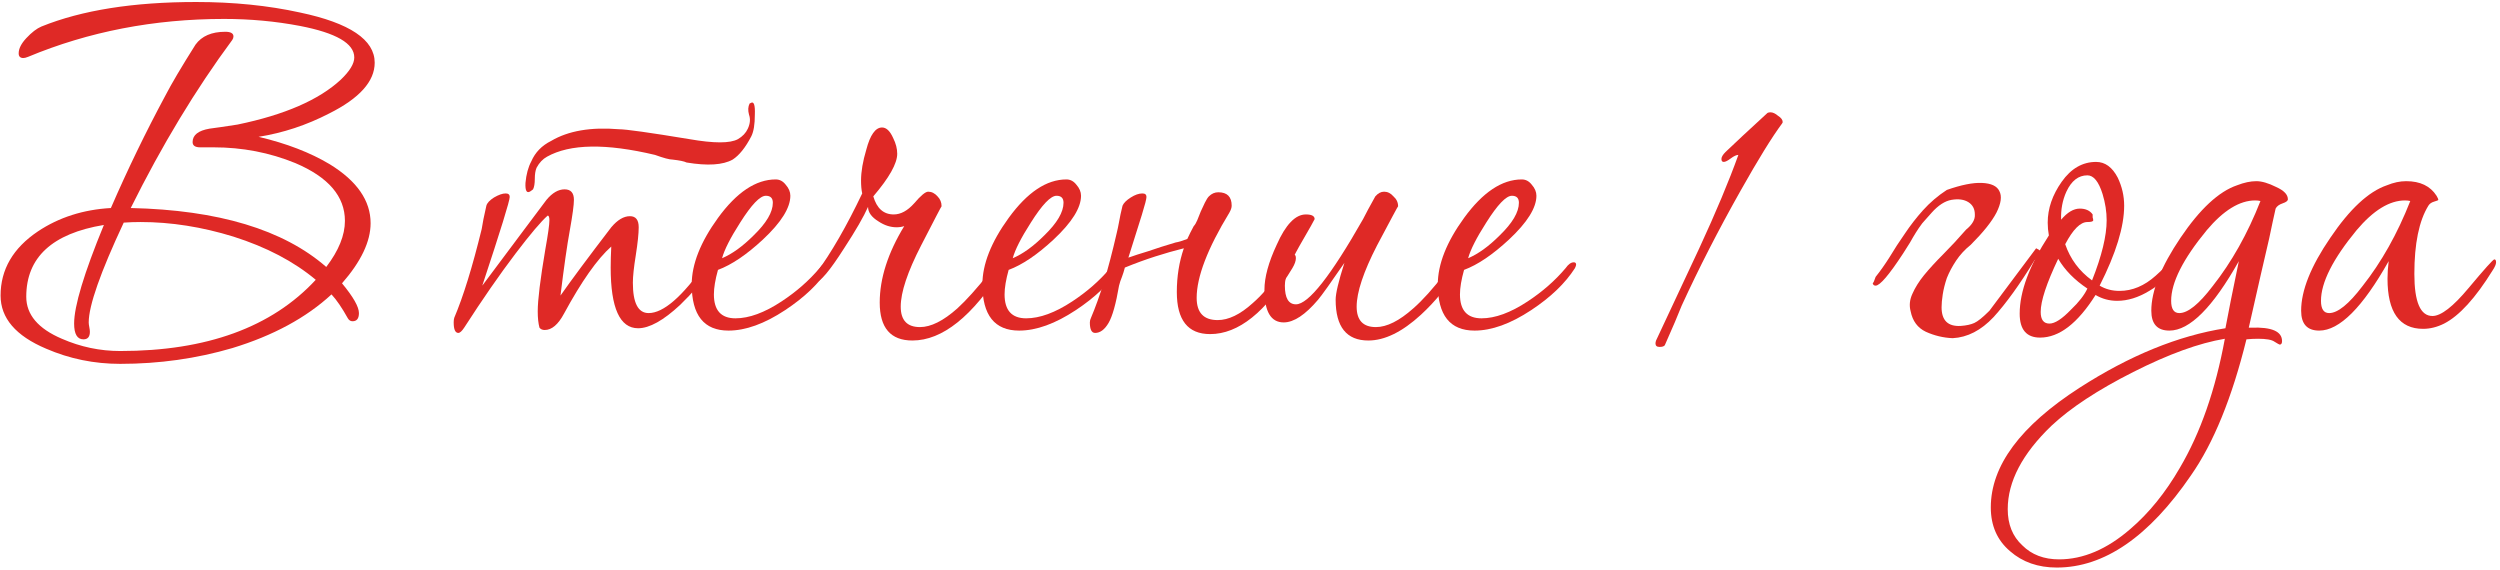
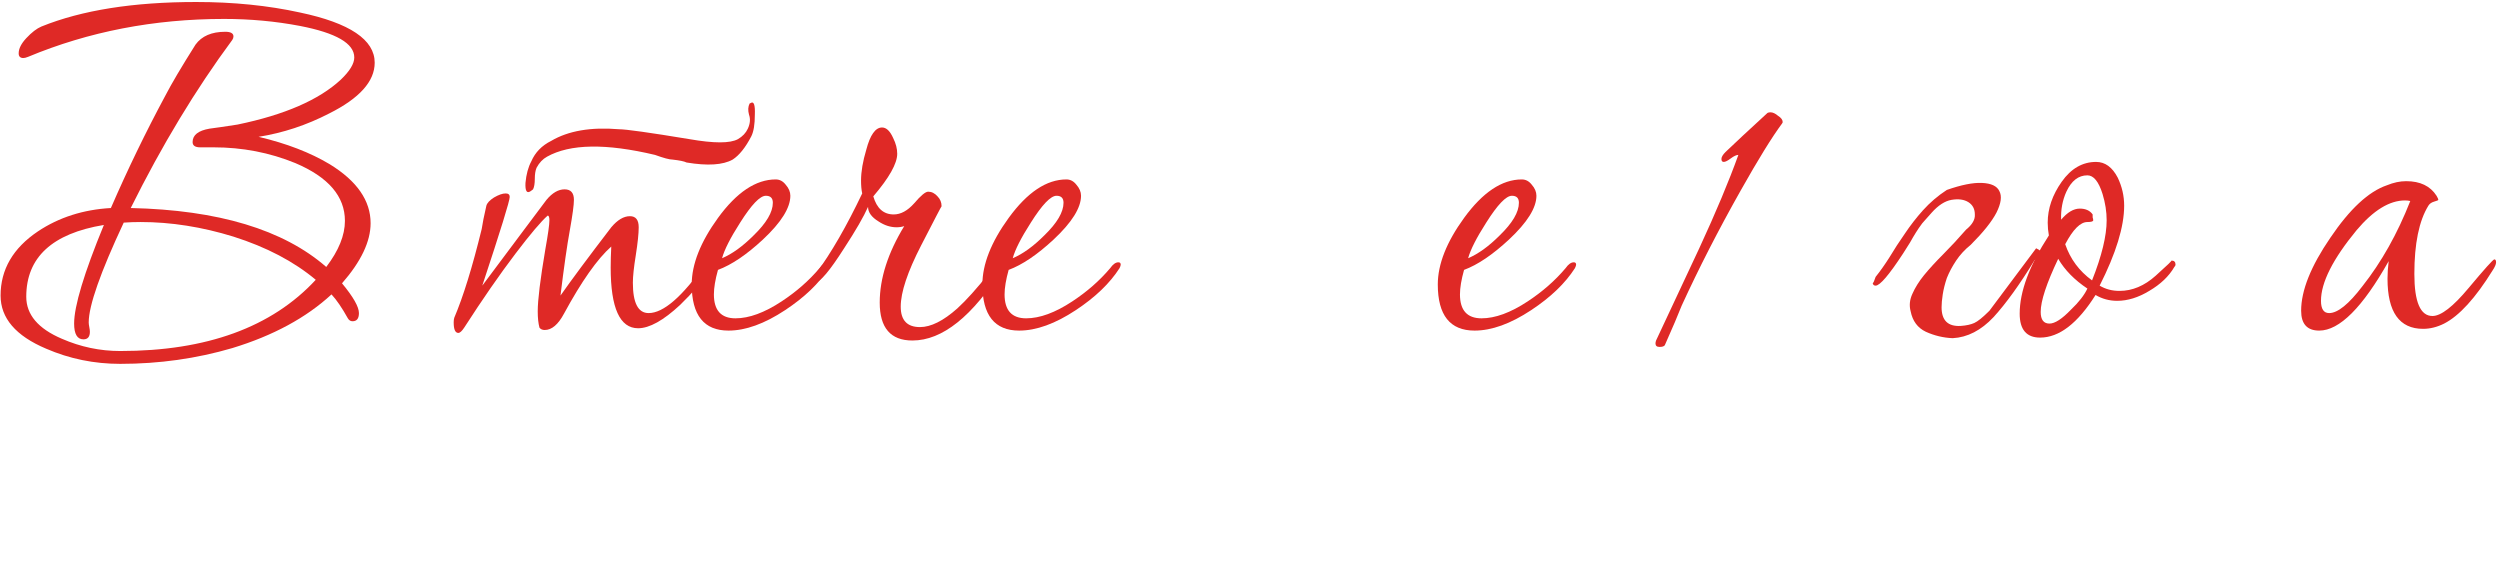
<svg xmlns="http://www.w3.org/2000/svg" width="206" height="47" viewBox="0 0 206 47" fill="none">
  <path d="M30.875 5.166C30.875 6.705 29.624 8.1 27.124 9.35C25.264 10.312 23.324 10.953 21.305 11.274C23.613 11.819 25.569 12.572 27.172 13.534C29.416 14.913 30.538 16.532 30.538 18.392C30.538 19.898 29.753 21.55 28.182 23.345C29.111 24.467 29.576 25.285 29.576 25.798C29.576 26.247 29.4 26.471 29.047 26.471C28.887 26.471 28.759 26.391 28.663 26.23C28.182 25.365 27.733 24.708 27.316 24.259C25.232 26.182 22.507 27.657 19.14 28.683C16.191 29.549 13.113 29.982 9.907 29.982C7.759 29.982 5.723 29.565 3.799 28.731C1.298 27.673 0.048 26.215 0.048 24.355C0.048 22.207 1.074 20.444 3.126 19.065C4.857 17.911 6.861 17.27 9.137 17.141C10.516 13.967 12.007 10.889 13.61 7.908C14.123 6.914 14.957 5.503 16.111 3.676C16.624 2.97 17.441 2.618 18.563 2.618C19.012 2.618 19.237 2.746 19.237 3.002C19.237 3.098 19.205 3.195 19.14 3.291C16.127 7.363 13.337 11.979 10.773 17.141C17.986 17.302 23.357 18.921 26.883 21.998C27.909 20.652 28.422 19.386 28.422 18.199C28.422 16.179 27.059 14.592 24.334 13.438C22.218 12.572 19.974 12.14 17.602 12.14C17.505 12.14 17.329 12.14 17.073 12.14C16.816 12.14 16.624 12.14 16.495 12.14C16.079 12.14 15.87 11.995 15.87 11.707C15.87 11.13 16.335 10.761 17.265 10.601C17.778 10.537 18.547 10.424 19.573 10.264C23.453 9.463 26.29 8.228 28.085 6.561C28.823 5.856 29.192 5.247 29.192 4.734C29.192 3.579 27.701 2.714 24.719 2.137C22.699 1.752 20.615 1.56 18.467 1.56C12.696 1.56 7.31 2.602 2.308 4.686C2.148 4.75 2.02 4.782 1.924 4.782C1.667 4.782 1.539 4.653 1.539 4.397C1.539 4.012 1.747 3.595 2.164 3.147C2.613 2.666 3.03 2.345 3.415 2.185C6.749 0.838 10.997 0.165 16.159 0.165C19.237 0.165 22.09 0.453 24.719 1.031C28.823 1.896 30.875 3.275 30.875 5.166ZM26.018 23.056C24.222 21.55 21.962 20.363 19.237 19.498C16.64 18.696 14.091 18.295 11.59 18.295C11.109 18.295 10.644 18.311 10.195 18.343C8.272 22.447 7.31 25.189 7.31 26.567C7.31 26.663 7.326 26.792 7.358 26.952C7.39 27.112 7.406 27.241 7.406 27.337C7.406 27.753 7.23 27.962 6.877 27.962C6.364 27.962 6.108 27.529 6.108 26.663C6.108 25.221 6.925 22.512 8.56 18.536C4.296 19.241 2.164 21.213 2.164 24.451C2.164 25.926 3.142 27.08 5.098 27.914C6.637 28.587 8.24 28.924 9.907 28.924C17.024 28.924 22.395 26.968 26.018 23.056Z" fill="#DF2926" />
  <path d="M58.833 21.71C58.833 21.838 58.8 21.934 58.736 21.998C57.935 23.121 57.037 24.163 56.043 25.124C54.665 26.407 53.51 27.048 52.581 27.048C51.074 27.048 50.32 25.381 50.32 22.047C50.32 21.534 50.336 20.956 50.368 20.315C49.214 21.341 47.916 23.185 46.473 25.846C45.992 26.744 45.463 27.192 44.886 27.192C44.694 27.192 44.549 27.128 44.453 27C44.357 26.647 44.309 26.198 44.309 25.653C44.309 24.724 44.517 23.024 44.934 20.556C45.158 19.305 45.271 18.504 45.271 18.151C45.271 17.895 45.223 17.766 45.127 17.766C44.581 18.247 43.7 19.289 42.481 20.892C41.167 22.624 39.756 24.66 38.249 27C38.057 27.289 37.897 27.433 37.768 27.433C37.512 27.433 37.384 27.144 37.384 26.567C37.384 26.407 37.4 26.279 37.432 26.182C38.169 24.451 38.923 22.015 39.692 18.872C39.756 18.424 39.885 17.782 40.077 16.949C40.141 16.724 40.349 16.5 40.702 16.276C41.087 16.051 41.407 15.939 41.664 15.939C41.888 15.939 42.001 16.035 42.001 16.227C42.001 16.548 41.247 18.985 39.74 23.537C40.894 21.998 42.081 20.412 43.299 18.776C43.684 18.263 44.261 17.494 45.03 16.468C45.511 15.891 46.008 15.602 46.521 15.602C47.034 15.602 47.291 15.891 47.291 16.468C47.291 16.885 47.178 17.718 46.954 18.969C46.73 20.187 46.473 21.982 46.184 24.355C47.082 23.073 48.477 21.197 50.368 18.728C50.881 18.119 51.394 17.814 51.907 17.814C52.388 17.814 52.629 18.119 52.629 18.728C52.629 19.241 52.549 20.011 52.388 21.037C52.228 22.03 52.148 22.784 52.148 23.297C52.148 24.964 52.581 25.798 53.446 25.798C54.665 25.798 56.22 24.451 58.111 21.758C58.304 21.437 58.464 21.277 58.592 21.277C58.752 21.277 58.833 21.421 58.833 21.71ZM53.975 12.765C49.936 11.803 46.97 11.851 45.078 12.909C44.726 13.101 44.437 13.406 44.213 13.823C44.117 14.047 44.068 14.352 44.068 14.737C44.068 15.121 44.02 15.41 43.924 15.602L43.732 15.747C43.411 15.971 43.267 15.747 43.299 15.073C43.363 14.368 43.523 13.775 43.78 13.294C44.1 12.556 44.645 11.995 45.415 11.611C46.826 10.777 48.685 10.457 50.994 10.649C51.571 10.649 53.51 10.921 56.813 11.466C58.833 11.819 60.163 11.819 60.804 11.466C61.189 11.242 61.462 10.953 61.622 10.601C61.814 10.184 61.846 9.799 61.718 9.447C61.622 9.094 61.638 8.789 61.766 8.533C61.83 8.501 61.862 8.485 61.862 8.485C62.119 8.324 62.231 8.645 62.199 9.447C62.199 10.248 62.103 10.841 61.91 11.226C61.429 12.156 60.916 12.797 60.371 13.15C59.57 13.598 58.304 13.679 56.572 13.39C56.38 13.294 55.995 13.214 55.418 13.15C55.162 13.15 54.681 13.021 53.975 12.765Z" fill="#DF2926" />
  <path d="M68.395 21.806C68.395 21.87 68.363 21.966 68.299 22.095C67.497 23.345 66.295 24.499 64.692 25.557C62.993 26.679 61.438 27.241 60.027 27.241C58.007 27.241 56.997 25.974 56.997 23.441C56.997 21.774 57.719 19.947 59.161 17.959C60.7 15.843 62.287 14.785 63.922 14.785C64.243 14.785 64.516 14.929 64.74 15.218C64.996 15.506 65.125 15.811 65.125 16.131C65.125 17.125 64.371 18.328 62.864 19.738C61.518 20.989 60.283 21.822 59.161 22.239C58.937 23.041 58.825 23.714 58.825 24.259C58.825 25.573 59.418 26.23 60.604 26.23C61.726 26.23 62.993 25.766 64.403 24.836C65.622 24.034 66.664 23.121 67.529 22.095C67.754 21.774 67.978 21.614 68.203 21.614C68.331 21.614 68.395 21.678 68.395 21.806ZM63.682 16.708C63.682 16.324 63.49 16.131 63.105 16.131C62.624 16.131 61.919 16.869 60.989 18.343C60.187 19.594 59.69 20.572 59.498 21.277C60.331 20.924 61.197 20.299 62.095 19.401C63.153 18.376 63.682 17.478 63.682 16.708Z" fill="#DF2926" />
  <path d="M82.925 21.277C82.925 21.534 82.828 21.806 82.636 22.095C80.135 26.07 77.65 28.058 75.182 28.058C73.386 28.058 72.489 27.016 72.489 24.932C72.489 22.944 73.162 20.844 74.509 18.632C74.316 18.696 74.108 18.728 73.883 18.728C73.37 18.728 72.873 18.568 72.392 18.247C71.815 17.895 71.527 17.494 71.527 17.045C71.174 17.847 70.517 18.985 69.555 20.459C68.369 22.319 67.583 23.249 67.199 23.249C67.07 23.249 67.006 23.185 67.006 23.056C67.006 22.928 67.086 22.752 67.247 22.527C68.497 20.828 69.763 18.632 71.046 15.939C70.982 15.65 70.95 15.298 70.95 14.881C70.95 14.143 71.094 13.294 71.383 12.332C71.703 11.114 72.136 10.505 72.681 10.505C73.034 10.505 73.338 10.793 73.595 11.37C73.819 11.819 73.931 12.252 73.931 12.669C73.931 13.47 73.274 14.64 71.96 16.179C72.248 17.173 72.809 17.67 73.643 17.67C74.22 17.67 74.781 17.366 75.326 16.756C75.871 16.115 76.256 15.795 76.48 15.795C76.769 15.795 77.025 15.923 77.25 16.179C77.474 16.404 77.586 16.676 77.586 16.997C77.586 16.965 77.025 18.039 75.903 20.219C74.781 22.399 74.22 24.082 74.22 25.269C74.22 26.391 74.749 26.952 75.807 26.952C76.705 26.952 77.731 26.439 78.885 25.413C79.622 24.74 80.488 23.778 81.482 22.527C82.283 21.502 82.7 20.989 82.732 20.989C82.861 20.989 82.925 21.085 82.925 21.277Z" fill="#DF2926" />
  <path d="M92.347 21.806C92.347 21.87 92.315 21.966 92.251 22.095C91.449 23.345 90.247 24.499 88.644 25.557C86.945 26.679 85.389 27.241 83.979 27.241C81.959 27.241 80.949 25.974 80.949 23.441C80.949 21.774 81.67 19.947 83.113 17.959C84.652 15.843 86.239 14.785 87.874 14.785C88.195 14.785 88.467 14.929 88.692 15.218C88.948 15.506 89.077 15.811 89.077 16.131C89.077 17.125 88.323 18.328 86.816 19.738C85.47 20.989 84.235 21.822 83.113 22.239C82.889 23.041 82.777 23.714 82.777 24.259C82.777 25.573 83.37 26.23 84.556 26.23C85.678 26.23 86.945 25.766 88.355 24.836C89.573 24.034 90.615 23.121 91.481 22.095C91.706 21.774 91.93 21.614 92.154 21.614C92.283 21.614 92.347 21.678 92.347 21.806ZM87.634 16.708C87.634 16.324 87.441 16.131 87.057 16.131C86.576 16.131 85.87 16.869 84.941 18.343C84.139 19.594 83.642 20.572 83.45 21.277C84.283 20.924 85.149 20.299 86.047 19.401C87.105 18.376 87.634 17.478 87.634 16.708Z" fill="#DF2926" />
-   <path d="M98.364 18.632C98.46 18.536 98.557 18.376 98.653 18.151C98.749 17.927 98.845 17.686 98.941 17.43C99.07 17.173 99.182 16.933 99.278 16.708C99.406 16.452 99.518 16.276 99.615 16.179C99.839 15.955 100.096 15.843 100.384 15.843C101.121 15.843 101.49 16.212 101.49 16.949C101.49 17.109 101.426 17.302 101.298 17.526C99.502 20.476 98.605 22.816 98.605 24.547C98.605 25.766 99.182 26.375 100.336 26.375C101.234 26.375 102.196 25.91 103.221 24.98C103.927 24.371 104.68 23.505 105.482 22.383C106.155 21.453 106.54 20.989 106.636 20.989C106.732 20.989 106.78 21.085 106.78 21.277C106.78 21.502 106.684 21.774 106.492 22.095C104.312 25.718 102.051 27.529 99.711 27.529C97.883 27.529 96.97 26.375 96.97 24.066C96.97 22.784 97.162 21.582 97.547 20.459C96.777 20.652 95.992 20.876 95.19 21.133C94.389 21.389 93.555 21.694 92.689 22.047C92.625 22.303 92.545 22.559 92.449 22.816C92.353 23.041 92.273 23.281 92.209 23.537C91.952 25.044 91.663 26.07 91.343 26.615C91.022 27.16 90.653 27.433 90.237 27.433C89.948 27.433 89.804 27.144 89.804 26.567C89.804 26.439 89.836 26.311 89.9 26.182C90.253 25.349 90.606 24.371 90.958 23.249C91.311 22.095 91.663 20.748 92.016 19.209C92.08 18.953 92.144 18.648 92.209 18.295C92.273 17.911 92.369 17.462 92.497 16.949C92.593 16.724 92.818 16.5 93.17 16.276C93.523 16.051 93.844 15.939 94.132 15.939C94.357 15.939 94.469 16.035 94.469 16.227C94.469 16.388 94.341 16.885 94.084 17.718C93.828 18.52 93.459 19.69 92.978 21.229C93.427 21.069 93.972 20.892 94.613 20.7C95.254 20.476 96.008 20.235 96.873 19.979C97.098 19.947 97.418 19.85 97.835 19.69C97.996 19.337 98.172 18.985 98.364 18.632Z" fill="#DF2926" />
-   <path d="M120.493 21.277C120.493 21.502 120.397 21.774 120.204 22.095C119.307 23.57 118.265 24.852 117.078 25.942C115.539 27.353 114.097 28.058 112.75 28.058C110.955 28.058 110.057 26.936 110.057 24.692C110.057 24.179 110.297 23.169 110.778 21.662C109.656 23.297 108.935 24.307 108.614 24.692C107.556 25.942 106.61 26.567 105.777 26.567C104.719 26.567 104.19 25.669 104.19 23.874C104.19 22.848 104.526 21.614 105.2 20.171C105.937 18.504 106.739 17.67 107.604 17.67C108.085 17.67 108.326 17.799 108.326 18.055C108.326 18.087 107.909 18.824 107.075 20.267C106.274 21.678 105.873 22.768 105.873 23.537C105.873 24.563 106.177 25.076 106.787 25.076C107.813 25.076 109.656 22.736 112.317 18.055C112.542 17.606 112.878 16.981 113.327 16.179C113.552 15.923 113.792 15.795 114.048 15.795C114.337 15.795 114.594 15.923 114.818 16.179C115.074 16.404 115.203 16.676 115.203 16.997C115.203 16.965 114.626 18.039 113.471 20.219C112.349 22.399 111.788 24.082 111.788 25.269C111.788 26.391 112.317 26.952 113.375 26.952C114.273 26.952 115.299 26.439 116.453 25.413C117.223 24.74 118.088 23.778 119.05 22.527C119.852 21.502 120.284 20.989 120.348 20.989C120.445 20.989 120.493 21.085 120.493 21.277Z" fill="#DF2926" />
  <path d="M129.871 21.806C129.871 21.87 129.839 21.966 129.775 22.095C128.974 23.345 127.771 24.499 126.168 25.557C124.469 26.679 122.914 27.241 121.503 27.241C119.484 27.241 118.474 25.974 118.474 23.441C118.474 21.774 119.195 19.947 120.638 17.959C122.177 15.843 123.764 14.785 125.399 14.785C125.719 14.785 125.992 14.929 126.216 15.218C126.473 15.506 126.601 15.811 126.601 16.131C126.601 17.125 125.848 18.328 124.341 19.738C122.994 20.989 121.76 21.822 120.638 22.239C120.413 23.041 120.301 23.714 120.301 24.259C120.301 25.573 120.894 26.23 122.081 26.23C123.203 26.23 124.469 25.766 125.88 24.836C127.098 24.034 128.14 23.121 129.006 22.095C129.23 21.774 129.455 21.614 129.679 21.614C129.807 21.614 129.871 21.678 129.871 21.806ZM125.158 16.708C125.158 16.324 124.966 16.131 124.581 16.131C124.1 16.131 123.395 16.869 122.465 18.343C121.664 19.594 121.167 20.572 120.974 21.277C121.808 20.924 122.674 20.299 123.571 19.401C124.629 18.376 125.158 17.478 125.158 16.708Z" fill="#DF2926" />
  <path d="M146.896 10.072C146.896 10.072 146.88 10.104 146.848 10.168C146.014 11.29 144.876 13.134 143.433 15.698C141.606 18.937 139.987 22.095 138.576 25.172C138.287 25.91 137.823 27 137.181 28.443C137.117 28.539 136.973 28.587 136.748 28.587C136.524 28.587 136.412 28.491 136.412 28.299C136.412 28.234 136.428 28.154 136.46 28.058C137.646 25.525 138.832 22.992 140.019 20.459C141.397 17.478 142.471 14.913 143.241 12.765C143.081 12.765 142.872 12.861 142.616 13.053C142.359 13.246 142.167 13.342 142.039 13.342C141.91 13.342 141.846 13.262 141.846 13.101C141.846 12.941 141.958 12.749 142.183 12.524C142.952 11.787 144.106 10.713 145.645 9.302C145.71 9.27 145.79 9.254 145.886 9.254C146.078 9.254 146.287 9.35 146.511 9.543C146.768 9.703 146.896 9.879 146.896 10.072Z" fill="#DF2926" />
  <path d="M162.39 20.171C161.909 20.556 161.509 20.989 161.188 21.47C160.867 21.95 160.611 22.431 160.419 22.912C160.258 23.393 160.146 23.842 160.082 24.259C160.018 24.676 159.986 25.028 159.986 25.317C159.986 26.407 160.515 26.92 161.573 26.856C162.022 26.824 162.39 26.744 162.679 26.615C162.967 26.487 163.384 26.15 163.929 25.605L167.777 20.459C168.129 20.62 168.257 20.764 168.161 20.892C168.065 21.021 167.889 21.213 167.632 21.47C166.414 23.457 165.292 25.012 164.266 26.134C163.24 27.224 162.118 27.802 160.899 27.866C160.13 27.834 159.393 27.657 158.687 27.337C158.014 27.016 157.597 26.455 157.437 25.653C157.309 25.172 157.357 24.692 157.581 24.211C157.806 23.698 158.126 23.185 158.543 22.672C158.992 22.127 159.521 21.55 160.13 20.941C160.739 20.331 161.364 19.658 162.006 18.921C162.519 18.504 162.759 18.087 162.727 17.67C162.727 17.221 162.551 16.885 162.198 16.66C161.845 16.436 161.38 16.372 160.803 16.468C160.258 16.564 159.713 16.917 159.168 17.526C158.88 17.847 158.623 18.135 158.399 18.392C158.206 18.648 158.03 18.905 157.87 19.161C157.709 19.418 157.549 19.69 157.389 19.979C157.228 20.235 157.036 20.54 156.812 20.892C155.658 22.656 154.904 23.537 154.551 23.537C154.423 23.537 154.343 23.473 154.311 23.345C154.343 23.313 154.375 23.265 154.407 23.201C154.439 23.105 154.487 22.976 154.551 22.816C154.936 22.335 155.321 21.79 155.706 21.181C156.09 20.54 156.507 19.898 156.956 19.257C157.405 18.584 157.902 17.943 158.447 17.334C159.024 16.692 159.681 16.131 160.419 15.65C161.605 15.234 162.567 15.041 163.304 15.073C164.074 15.105 164.554 15.33 164.747 15.747C164.971 16.163 164.891 16.756 164.506 17.526C164.122 18.263 163.416 19.145 162.39 20.171Z" fill="#DF2926" />
  <path d="M179.263 21.806C179.263 21.87 179.231 21.934 179.166 21.998C178.718 22.768 178.028 23.425 177.098 23.97C176.201 24.515 175.319 24.788 174.453 24.788C173.812 24.788 173.219 24.628 172.674 24.307C171.199 26.647 169.676 27.818 168.105 27.818C166.983 27.818 166.422 27.16 166.422 25.846C166.422 24.018 167.224 21.87 168.827 19.401C168.763 19.049 168.731 18.696 168.731 18.343C168.731 17.189 169.115 16.067 169.885 14.977C170.654 13.887 171.6 13.342 172.722 13.342C173.46 13.342 174.053 13.775 174.502 14.64C174.854 15.378 175.031 16.147 175.031 16.949C175.031 18.68 174.357 20.876 173.011 23.537C173.492 23.826 174.037 23.97 174.646 23.97C175.704 23.97 176.698 23.553 177.627 22.72C178.557 21.886 178.99 21.47 178.926 21.47C179.15 21.47 179.263 21.582 179.263 21.806ZM173.588 18.151C173.588 17.446 173.476 16.724 173.251 15.987C172.931 14.961 172.514 14.448 172.001 14.448C171.263 14.448 170.686 14.897 170.269 15.795C169.949 16.5 169.805 17.27 169.837 18.103C170.35 17.494 170.863 17.189 171.376 17.189C171.856 17.189 172.209 17.35 172.434 17.67C172.434 17.702 172.434 17.782 172.434 17.911C172.466 18.007 172.482 18.087 172.482 18.151C172.482 18.247 172.321 18.295 172.001 18.295C171.424 18.295 170.814 18.905 170.173 20.123C170.59 21.341 171.327 22.335 172.385 23.105C173.187 21.085 173.588 19.434 173.588 18.151ZM172.001 23.778C170.943 23.073 170.141 22.255 169.596 21.325C168.634 23.345 168.153 24.804 168.153 25.701C168.153 26.343 168.394 26.663 168.875 26.663C169.324 26.663 169.917 26.279 170.654 25.509C171.295 24.9 171.744 24.323 172.001 23.778Z" fill="#DF2926" />
-   <path d="M188.521 16.42C188.521 16.548 188.377 16.66 188.088 16.756C187.8 16.853 187.607 16.997 187.511 17.189C187.351 17.895 187.174 18.712 186.982 19.642C186.597 21.277 186.036 23.73 185.299 27H185.491C187.19 26.936 188.04 27.305 188.04 28.106C188.04 28.299 187.976 28.395 187.848 28.395C187.816 28.395 187.671 28.314 187.415 28.154C187.19 27.994 186.742 27.914 186.068 27.914C185.748 27.914 185.427 27.93 185.106 27.962C183.92 32.771 182.397 36.506 180.538 39.167C177.075 44.233 173.388 46.766 169.477 46.766C167.938 46.766 166.655 46.317 165.629 45.419C164.571 44.521 164.042 43.319 164.042 41.812C164.042 38.382 166.479 35.095 171.352 31.953C175.488 29.292 179.496 27.657 183.375 27.048C183.6 25.83 183.968 23.986 184.481 21.518C182.333 25.333 180.426 27.241 178.758 27.241C177.764 27.241 177.268 26.695 177.268 25.605C177.268 23.97 178.069 21.966 179.672 19.594C181.275 17.221 182.83 15.779 184.337 15.266C184.914 15.041 185.443 14.929 185.924 14.929C186.373 14.929 186.918 15.089 187.559 15.41C188.2 15.698 188.521 16.035 188.521 16.42ZM186.261 16.564C186.132 16.532 185.988 16.516 185.828 16.516C184.545 16.516 183.215 17.334 181.836 18.969C179.881 21.341 178.903 23.281 178.903 24.788C178.903 25.461 179.127 25.798 179.576 25.798C180.281 25.798 181.195 25.06 182.317 23.585C183.888 21.598 185.203 19.257 186.261 16.564ZM183.327 27.914C181.211 28.266 178.694 29.18 175.777 30.655C172.859 32.13 170.615 33.605 169.044 35.079C166.639 37.388 165.437 39.68 165.437 41.956C165.437 43.207 165.838 44.201 166.639 44.938C167.409 45.708 168.419 46.092 169.669 46.092C171.657 46.092 173.613 45.259 175.536 43.592C177.075 42.277 178.438 40.594 179.624 38.542C181.323 35.657 182.558 32.114 183.327 27.914Z" fill="#DF2926" />
  <path d="M205.676 21.614C205.676 21.774 205.58 21.998 205.388 22.287C203.977 24.563 202.646 26.022 201.396 26.663C200.819 26.952 200.242 27.096 199.665 27.096C197.709 27.096 196.731 25.718 196.731 22.96C196.731 22.512 196.763 22.03 196.827 21.518C194.679 25.333 192.772 27.241 191.104 27.241C190.11 27.241 189.614 26.695 189.614 25.605C189.614 23.938 190.415 21.934 192.018 19.594C193.621 17.221 195.176 15.779 196.683 15.266C197.228 15.041 197.757 14.929 198.27 14.929C199.424 14.929 200.258 15.33 200.771 16.131C200.867 16.292 200.915 16.404 200.915 16.468C200.915 16.5 200.803 16.548 200.578 16.612C200.354 16.676 200.194 16.789 200.098 16.949C199.328 18.199 198.943 20.075 198.943 22.576C198.943 24.884 199.44 26.038 200.434 26.038C201.14 26.038 202.133 25.269 203.416 23.73C204.73 22.159 205.436 21.373 205.532 21.373C205.628 21.373 205.676 21.453 205.676 21.614ZM198.607 16.564C198.478 16.532 198.334 16.516 198.174 16.516C196.891 16.516 195.561 17.334 194.182 18.969C192.227 21.341 191.249 23.281 191.249 24.788C191.249 25.461 191.473 25.798 191.922 25.798C192.627 25.798 193.541 25.06 194.663 23.585C196.234 21.598 197.549 19.257 198.607 16.564Z" fill="#DF2926" />
</svg>